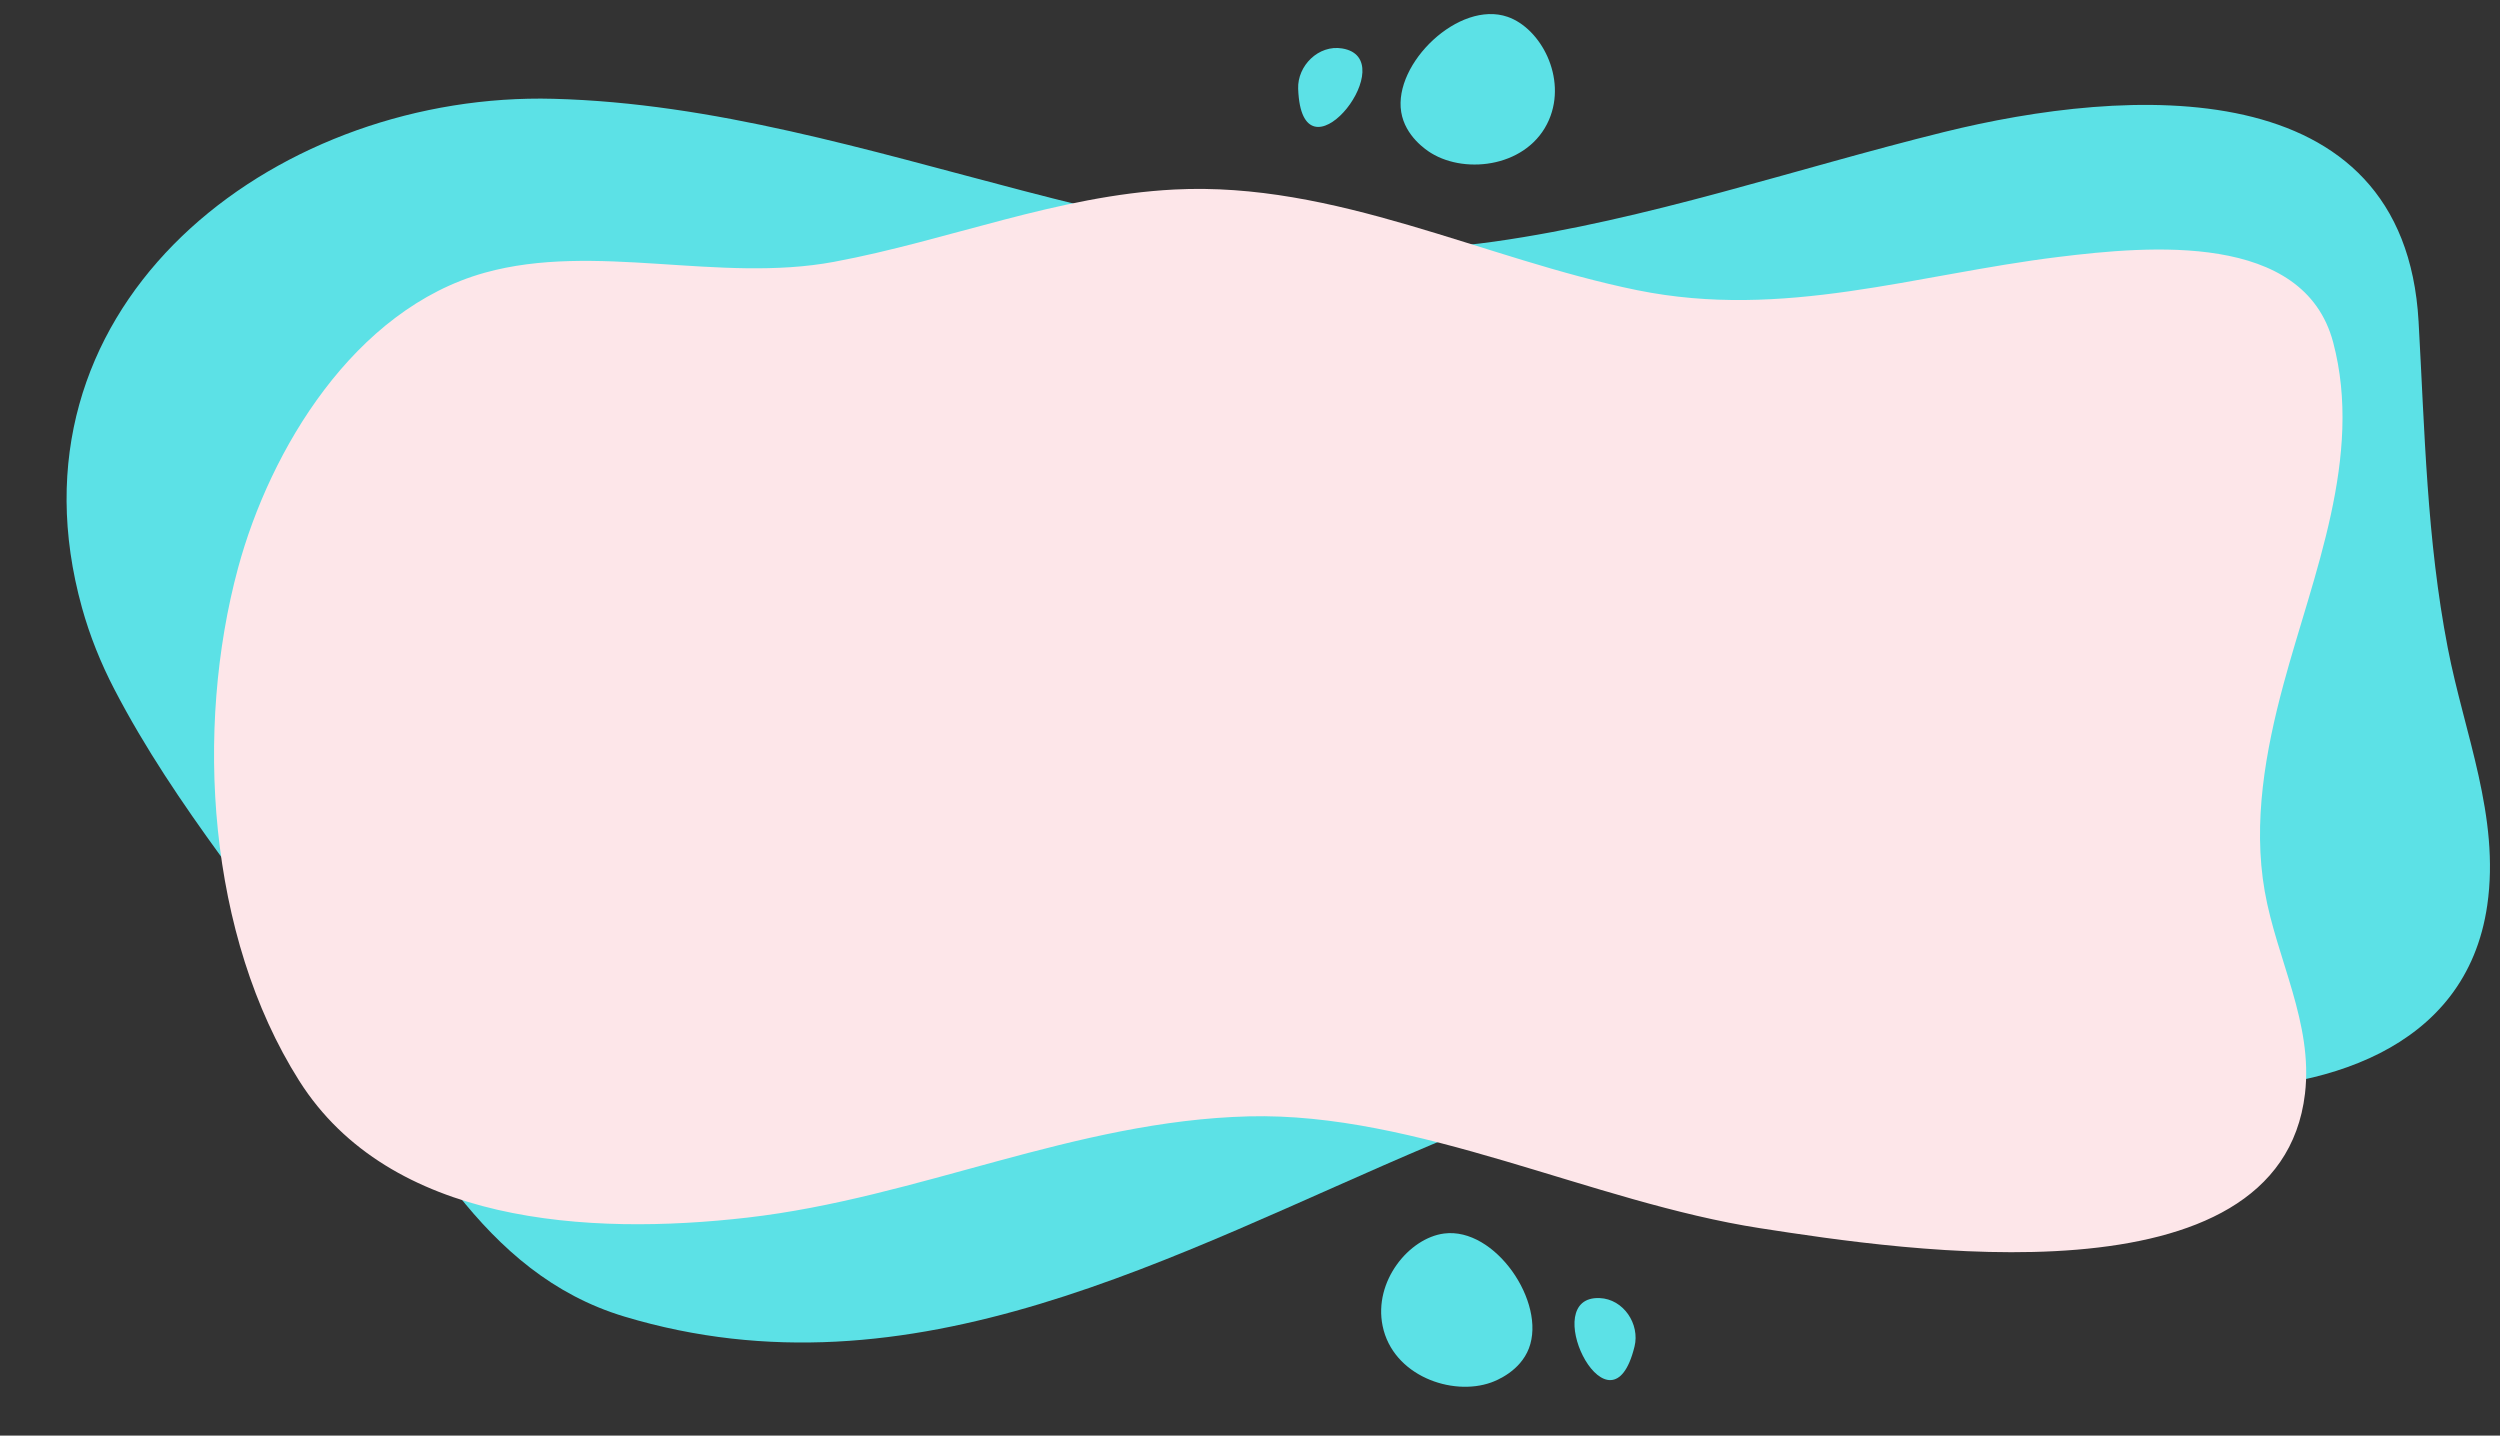
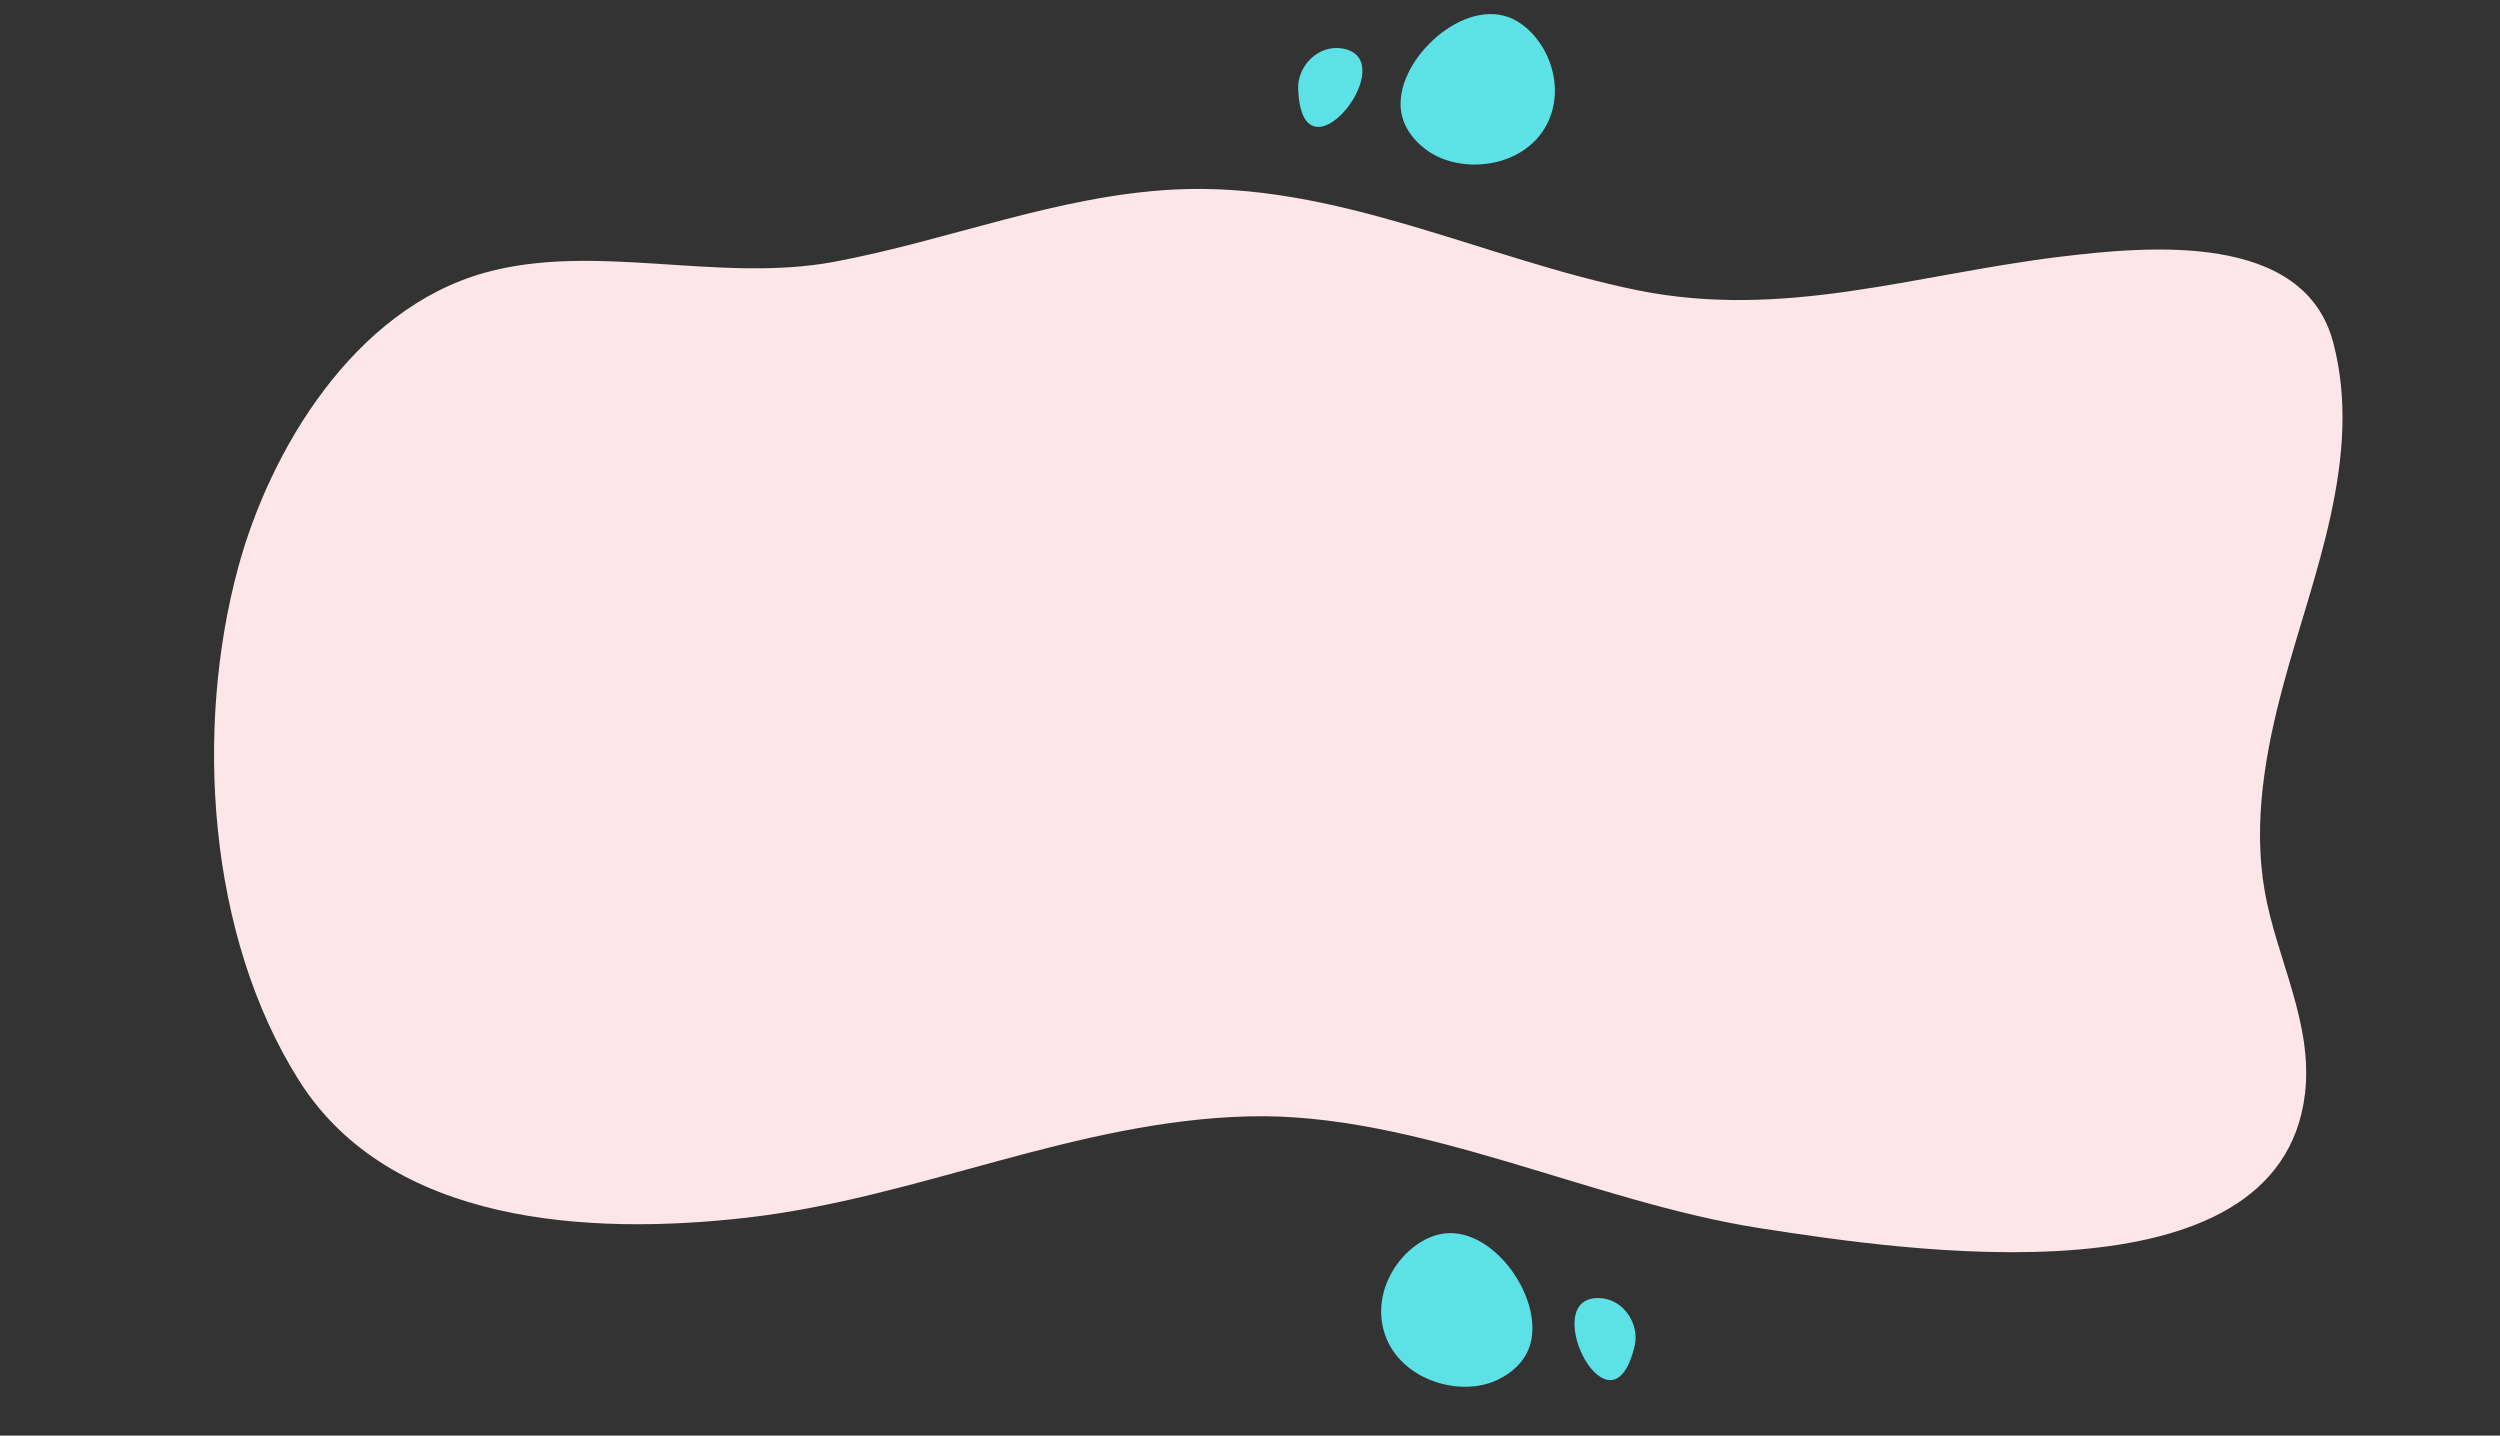
<svg xmlns="http://www.w3.org/2000/svg" fill="#000000" height="1533.1" preserveAspectRatio="xMidYMid meet" version="1" viewBox="134.9 752.0 2669.8 1533.1" width="2669.8" zoomAndPan="magnify">
  <rect x="134.9" y="752.0" width="2669.8" height="1533.1" fill="#333333" stroke="none" />
  <g>
    <g id="change1_2">
-       <path d="M699.05,857.43c-287.3,6.09-564.11,228.17-476.62,543.48c8.35,30.08,20.07,59.2,34.44,86.89 c65.86,126.92,159.19,234.21,239.68,351.14c84.06,122.12,151.62,272.84,305.13,319.04c308.24,92.77,587.52-67.5,862.08-183.58 c256.54-108.46,542.4-63.93,811.98-58.82c136.8,2.59,292.83-40.41,315.37-196.94c13.63-94.64-24.51-183.21-42.19-274.76 c-22.51-116.54-24.53-230.69-31.17-348.61c-15.22-270.14-312.25-250.42-507.04-202.23c-159.93,39.56-316.01,93.65-479.7,116.92 c-345.72,49.16-663.76-143.48-1004.92-152.46C717.07,857.26,708.05,857.24,699.05,857.43z" fill="#5ce1e6" />
-     </g>
+       </g>
    <g id="change2_1">
      <path d="M389.18,1358.32c34.04-125.77,123.67-276.17,263.54-315.11c117.56-32.73,250.08,11.3,372.96-11.61 c121.94-22.74,238.07-70.78,363.29-77.21c172.06-8.83,329.91,74.14,494.55,107.55c156.19,31.7,296.58-16.8,450-35.58 c96.49-11.81,261.75-26.96,293.03,91.28c32.3,122.09-21.45,247.86-52.99,364.87c-19.28,71.51-33.03,147.56-20.11,221.25 c12.69,72.33,51.87,141,43,216.18c-27,228.92-428.32,167.47-582.01,143.67c-179.4-27.78-366.06-124.02-545.97-119.42 c-185.88,4.76-352.57,87.06-535.29,108.1c-170.12,19.59-381.91,6.98-478.78-146.14C356.38,1751.23,342.65,1530.24,389.18,1358.32z" fill="#fde6e9" />
    </g>
    <g fill="#5ce1e6" id="change1_3">
      <path d="M1877.82,2199.23c0.92-2.84,1.8-5.91,2.62-9.23c5.92-23.9-11.69-50.75-37.3-51.76 C1777.29,2135.65,1849.89,2285.05,1877.82,2199.23z" />
      <path d="M1611.43,2168.02c10.91,53.02,74.04,75.45,116.02,60.32c5.48-1.98,30.8-11.88,40.21-36.43 c18.78-49.02-36.1-129.69-90.61-122.61C1639.76,2074.14,1601.58,2120.17,1611.43,2168.02z" />
    </g>
    <g fill="#5ce1e6" id="change1_1">
      <path d="M1521.92,856.41c-0.33-2.97-0.56-6.15-0.69-9.57c-0.93-24.6,21.76-47.32,47.04-43.1 C1633.28,814.59,1531.82,946.11,1521.92,856.41z" />
      <path d="M1789.09,880c-21.47,49.69-87.84,58.83-125.86,35.47c-4.96-3.05-27.74-17.89-31.96-43.85 c-8.43-51.82,61.71-119.65,113.65-101.63C1780.44,782.32,1808.47,835.15,1789.09,880z" />
    </g>
  </g>
</svg>